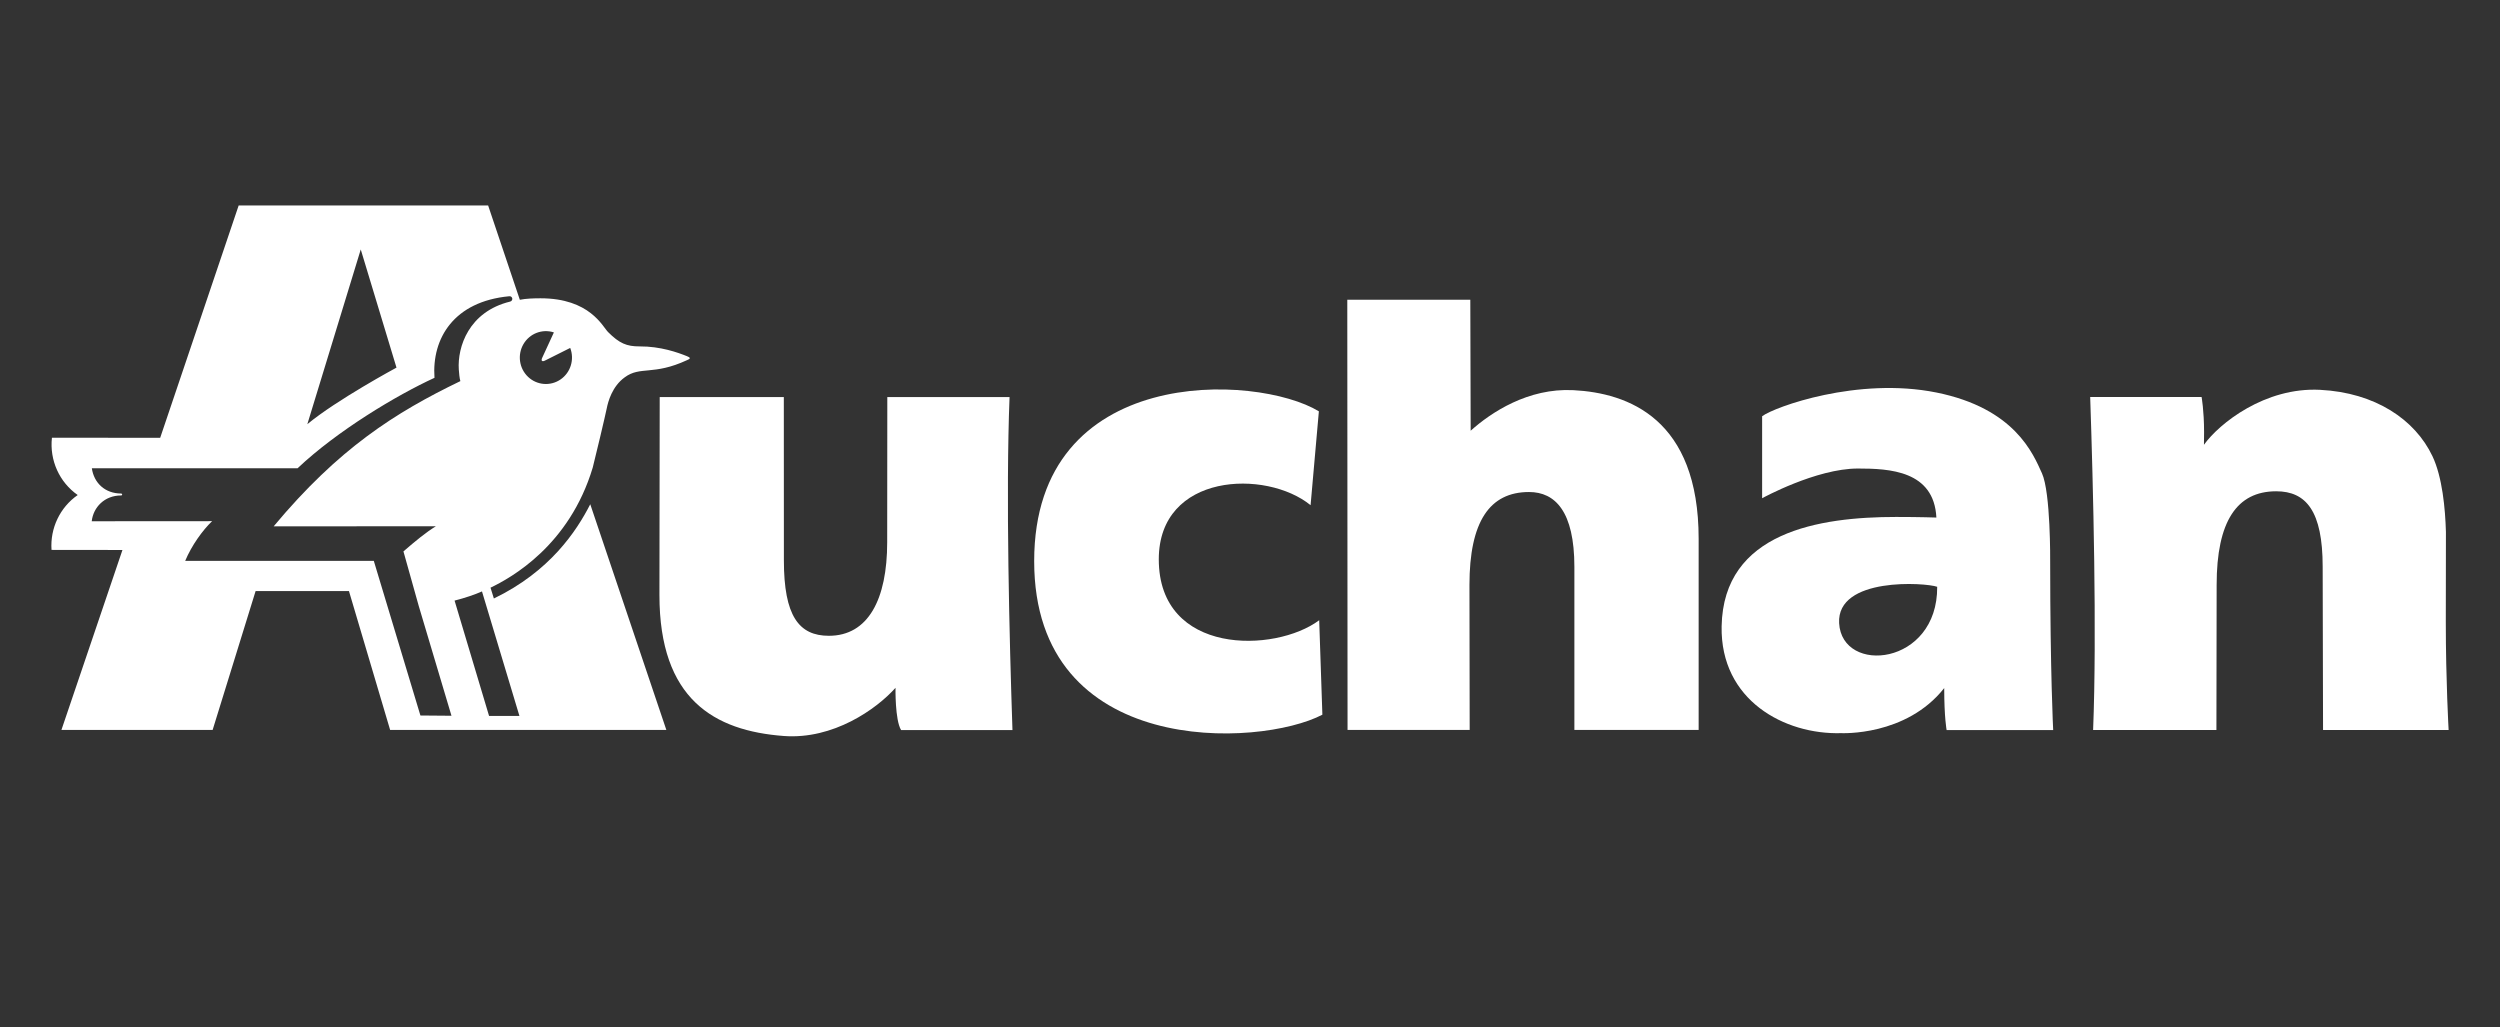
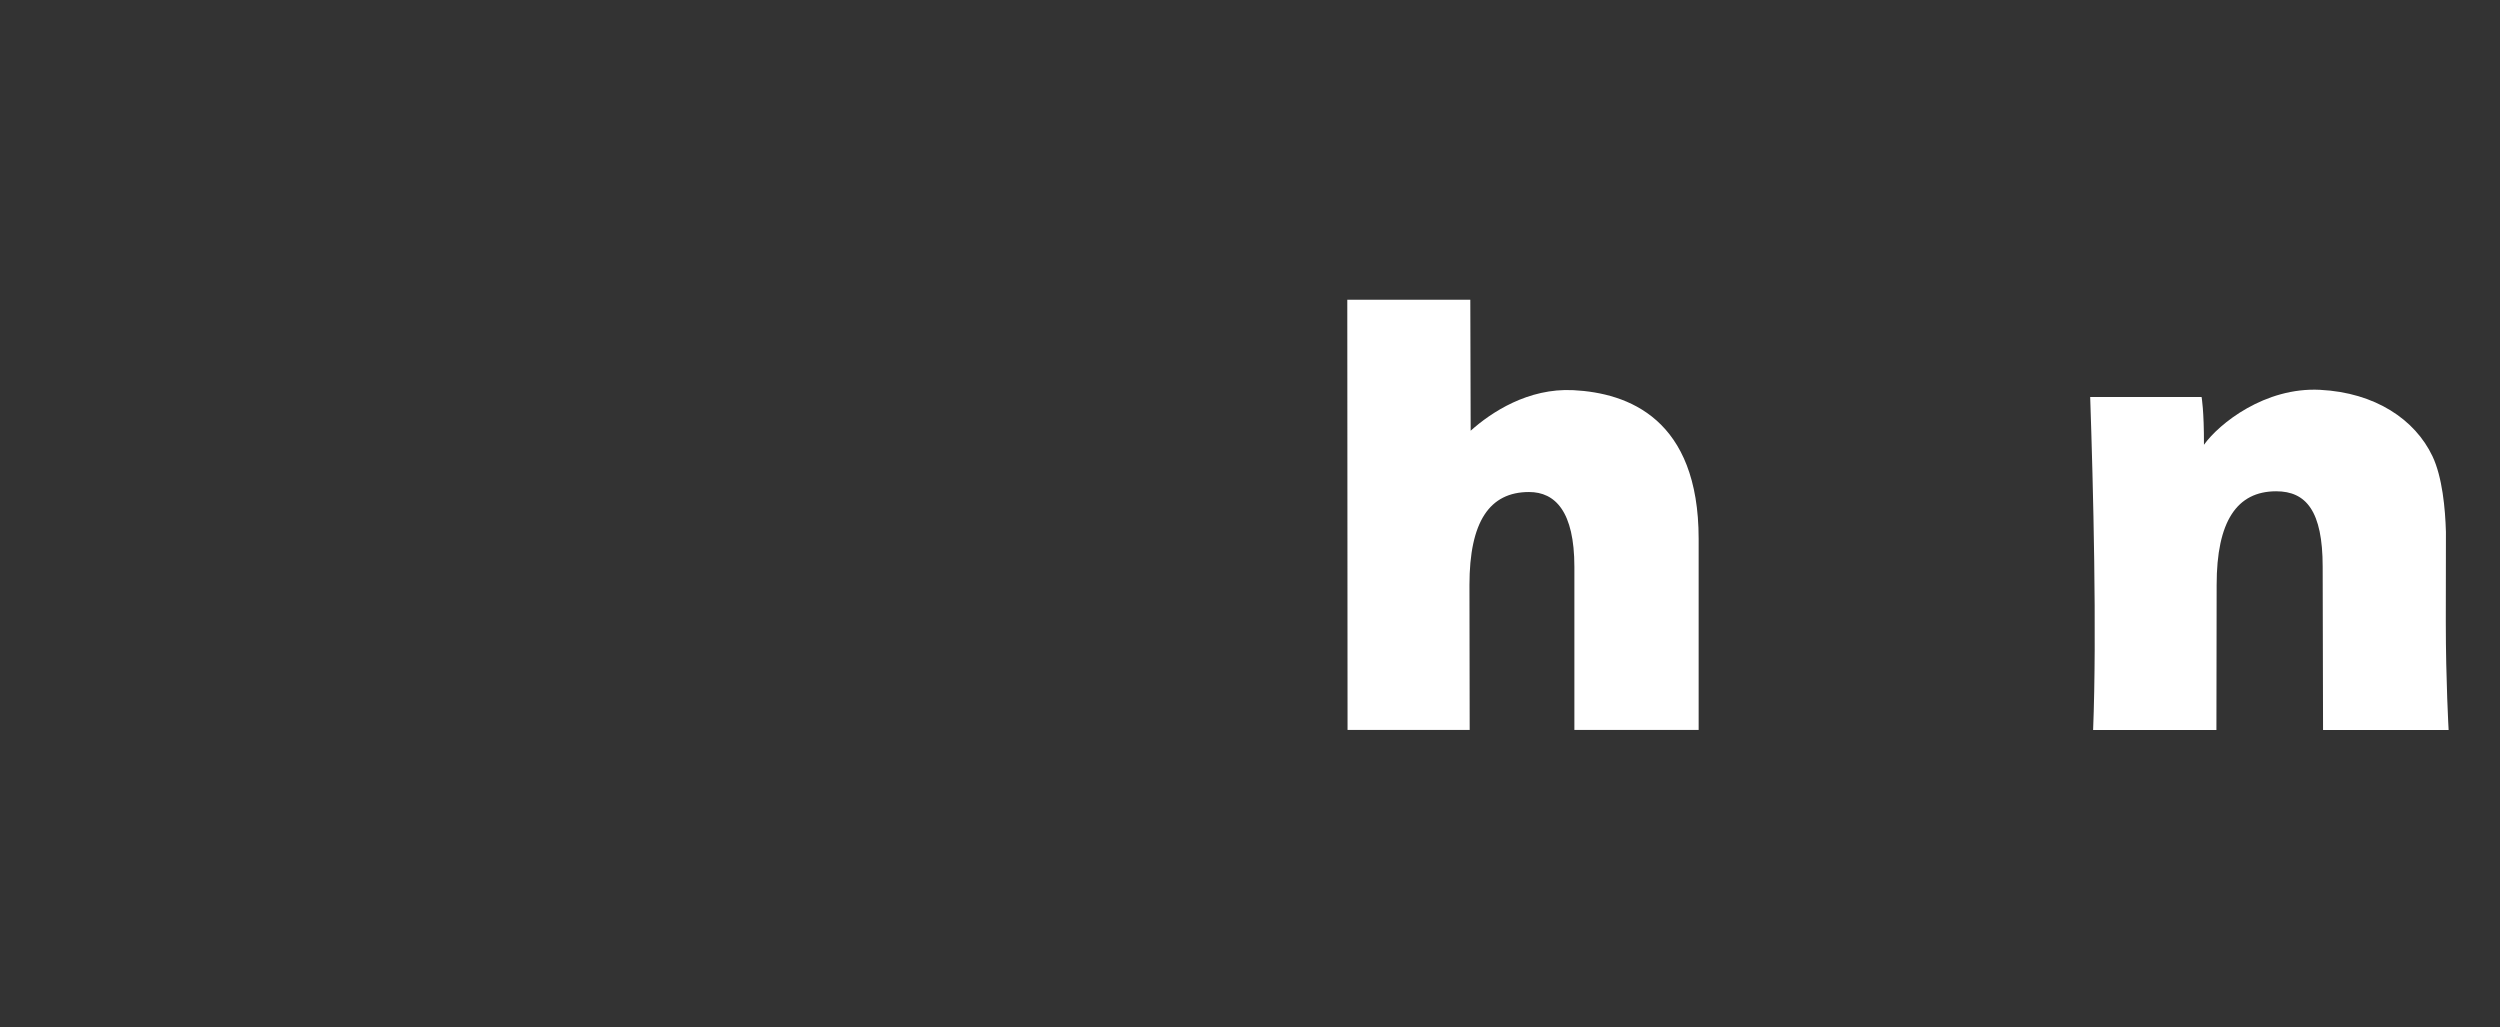
<svg xmlns="http://www.w3.org/2000/svg" width="146" height="60" viewBox="0 0 146 60" fill="none">
  <rect x="0" y="0" width="146" height="60" fill="#333333" stroke="none" />
-   <path fill-rule="evenodd" clip-rule="evenodd" d="M142.835 36.333L142.842 31.066C142.803 29.698 142.632 27.857 142.055 26.641C141.036 24.496 138.71 22.929 135.492 22.766C132.275 22.602 129.603 24.729 128.711 25.975L128.718 25.237C128.718 23.969 128.573 23.185 128.573 23.185H122.067C122.244 28.438 122.461 36.957 122.238 42.631H129.439L129.452 34.154C129.452 30.45 130.631 28.691 132.93 28.691C134.683 28.691 135.644 29.854 135.644 33.096L135.666 42.632H143C143 42.632 142.835 39.78 142.835 36.333Z" fill="white" />
-   <path fill-rule="evenodd" clip-rule="evenodd" d="M58.958 23.189H51.819L51.812 31.666C51.812 35.004 50.703 37.13 48.407 37.13C46.652 37.13 45.779 35.968 45.779 32.724L45.775 23.188H38.527L38.511 34.752C38.511 40.837 41.712 42.678 45.775 42.982C48.659 43.197 51.182 41.42 52.298 40.168C52.298 40.168 52.262 42.034 52.622 42.635H59.128C58.95 37.382 58.733 28.864 58.958 23.189Z" fill="white" />
-   <path fill-rule="evenodd" clip-rule="evenodd" d="M119.248 27.635C118.734 26.502 117.666 23.845 113.081 22.922C108.497 21.998 103.633 23.763 102.908 24.308V29.097C102.908 29.097 106.061 27.362 108.501 27.362C110.346 27.362 112.946 27.486 113.085 30.225C113.085 30.225 112.123 30.19 110.732 30.19C106.256 30.19 100.643 31.058 100.543 36.58C100.465 40.9 104.222 42.91 107.519 42.816C107.52 42.813 111.307 43.018 113.542 40.184C113.542 41.917 113.683 42.637 113.683 42.637H119.906C119.906 42.637 119.733 39.307 119.73 32.836C119.73 32.746 119.763 28.764 119.248 27.633V27.635ZM107.405 36.393C107.257 33.669 112.47 34.026 113.132 34.269C113.164 38.886 107.57 39.417 107.405 36.393Z" fill="white" />
+   <path fill-rule="evenodd" clip-rule="evenodd" d="M142.835 36.333L142.842 31.066C142.803 29.698 142.632 27.857 142.055 26.641C141.036 24.496 138.71 22.929 135.492 22.766C132.275 22.602 129.603 24.729 128.711 25.975C128.718 23.969 128.573 23.185 128.573 23.185H122.067C122.244 28.438 122.461 36.957 122.238 42.631H129.439L129.452 34.154C129.452 30.45 130.631 28.691 132.93 28.691C134.683 28.691 135.644 29.854 135.644 33.096L135.666 42.632H143C143 42.632 142.835 39.78 142.835 36.333Z" fill="white" />
  <path fill-rule="evenodd" clip-rule="evenodd" d="M91.874 22.786C89.25 22.652 87.087 24.077 85.887 25.154L85.866 17.506H78.682L78.697 42.63H85.829L85.816 34.166C85.816 30.457 86.996 28.734 89.295 28.734C90.818 28.734 91.944 29.862 91.944 33.108V42.629H99.201V31.467C99.201 24.451 95.088 22.948 91.874 22.785L91.874 22.786Z" fill="white" />
-   <path fill-rule="evenodd" clip-rule="evenodd" d="M67.673 32.664C67.673 27.61 73.946 27.392 76.538 29.503L77.022 24.021C73.393 21.817 60.396 21.225 60.396 32.77C60.396 44.316 73.578 43.654 77.227 41.738L77.041 36.222C74.47 38.141 67.673 38.295 67.673 32.664Z" fill="white" />
-   <path fill-rule="evenodd" clip-rule="evenodd" d="M28.842 34.952L28.646 34.321C29.858 33.738 33.252 31.859 34.617 27.301C34.749 26.802 35.358 24.232 35.434 23.848C35.509 23.464 35.748 22.563 36.487 22.034C37.393 21.364 38.154 21.946 40.124 21.032C40.337 20.953 40.335 20.882 40.123 20.803C39.578 20.583 38.58 20.224 37.355 20.23C36.598 20.233 36.171 20.053 35.512 19.393C35.187 19.07 34.446 17.42 31.568 17.42C31.154 17.42 30.709 17.436 30.358 17.507L28.507 12H13.938L9.355 25.567L3.033 25.564C2.888 26.875 3.466 28.16 4.538 28.91C3.504 29.628 2.922 30.847 3.009 32.114L7.151 32.119L3.587 42.63H12.417L14.927 34.52H20.379L22.784 42.63H38.915C38.915 42.63 34.472 29.444 34.471 29.448C33.663 31.029 32.111 33.374 28.842 34.952ZM30.568 20.099C30.93 19.476 31.669 19.192 32.347 19.413L31.659 20.907C31.588 21.069 31.659 21.138 31.817 21.062L33.3 20.319C33.56 20.991 33.325 21.756 32.736 22.16C32.146 22.565 31.357 22.501 30.838 22.008C30.319 21.514 30.207 20.721 30.568 20.099ZM21.068 14.569L23.155 21.469C23.155 21.469 19.66 23.353 17.948 24.773L21.068 14.569ZM24.552 41.785L21.83 32.755H10.815C11.194 31.847 11.836 30.963 12.387 30.436L5.357 30.441C5.446 29.632 6.097 28.934 7.077 28.934C7.108 28.934 7.133 28.909 7.133 28.878C7.133 28.846 7.108 28.822 7.077 28.822C6.13 28.822 5.486 28.202 5.364 27.347H17.378C19.692 25.158 23.173 23.074 25.374 22.065C25.209 19.744 26.523 17.607 29.729 17.302C29.814 17.284 29.898 17.339 29.917 17.425C29.932 17.512 29.877 17.595 29.791 17.613C27.371 18.204 26.707 20.268 26.794 21.582C26.807 21.783 26.838 22.112 26.886 22.257C23.075 24.095 19.773 26.194 15.982 30.738L25.455 30.734C24.886 31.079 24.258 31.599 23.561 32.202L24.458 35.401L26.366 41.8L24.552 41.785ZM28.561 41.809L26.547 35.075C27.141 34.924 27.727 34.727 28.148 34.539L30.334 41.809H28.561Z" fill="white" />
</svg>